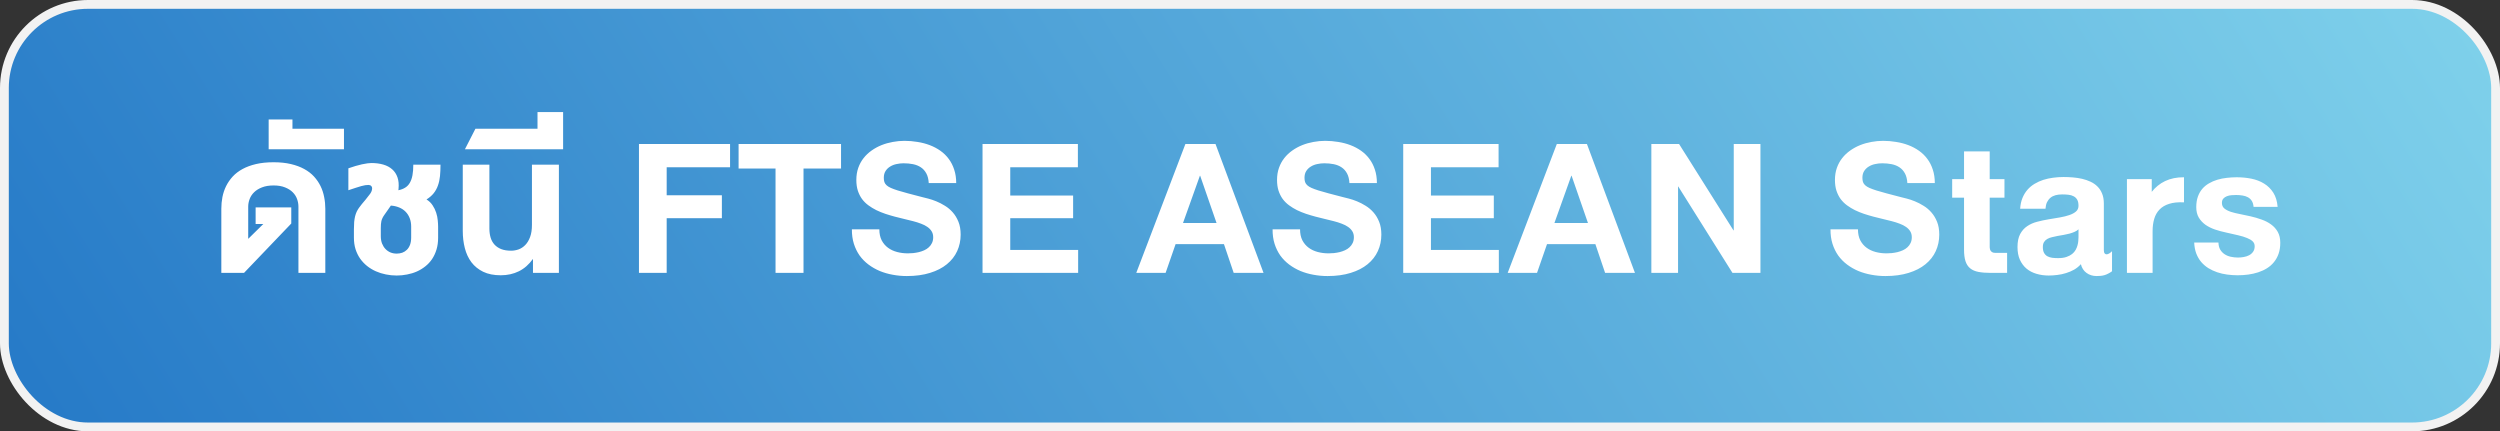
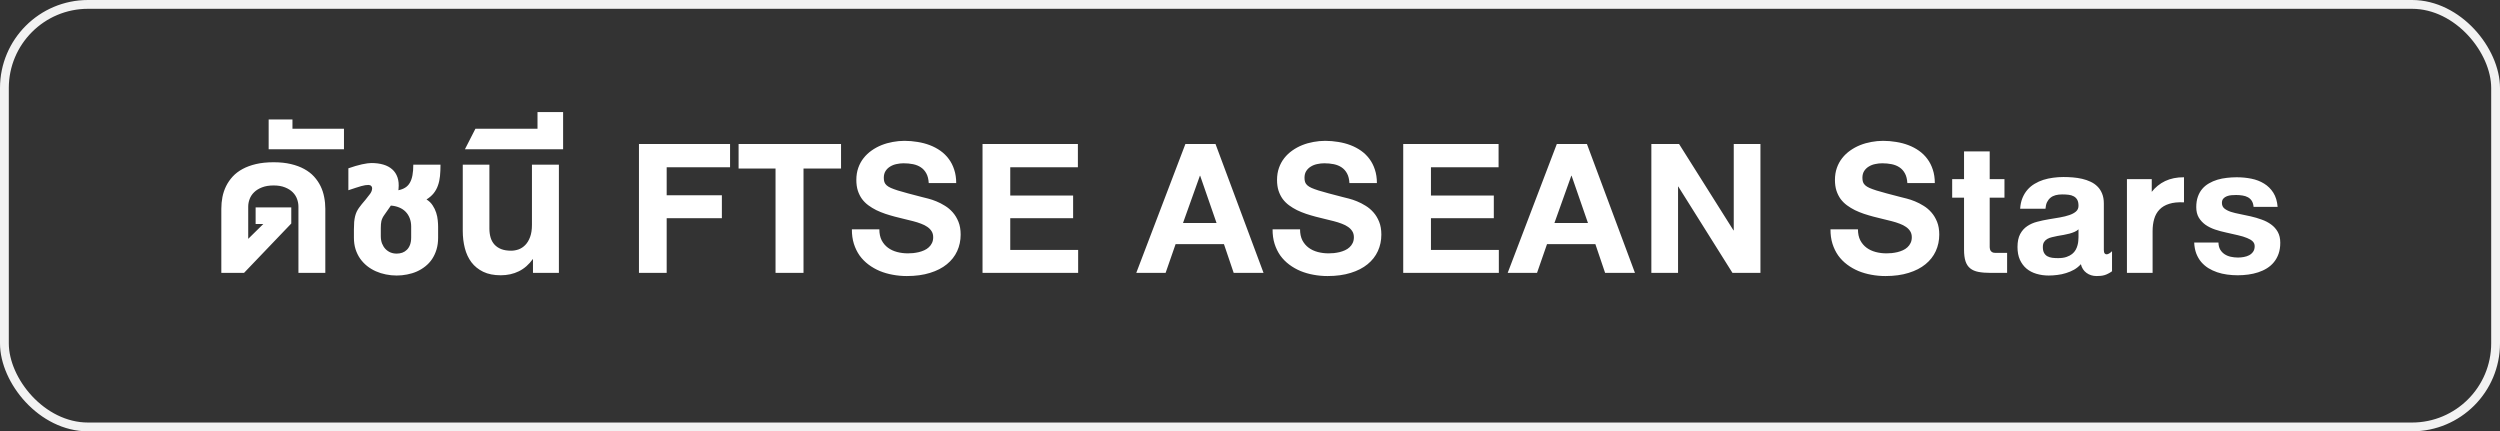
<svg xmlns="http://www.w3.org/2000/svg" width="284" height="49" viewBox="0 0 284 49" fill="none">
  <rect x="0" y="0" width="284" height="49" fill="#333333" stroke="none" />
-   <rect x="0.5" y="0.5" width="283" height="48" rx="9.5" fill="url(#paint0_linear_1771_79297)" />
  <path d="M29.911 25.448H29.039V23.559H33.089V25.39L27.721 31H25.143V23.712C25.143 23.263 25.184 22.821 25.267 22.387C25.355 21.947 25.494 21.532 25.685 21.142C25.88 20.751 26.129 20.39 26.432 20.058C26.739 19.726 27.113 19.44 27.552 19.201C27.992 18.961 28.502 18.773 29.083 18.637C29.669 18.5 30.335 18.432 31.082 18.432C31.815 18.432 32.469 18.5 33.045 18.637C33.622 18.773 34.127 18.961 34.562 19.201C35.001 19.44 35.372 19.726 35.675 20.058C35.977 20.39 36.224 20.751 36.415 21.142C36.605 21.532 36.742 21.947 36.825 22.387C36.913 22.821 36.956 23.263 36.956 23.712V31H33.902V23.471C33.902 23.188 33.851 22.902 33.748 22.614C33.646 22.326 33.482 22.069 33.258 21.845C33.033 21.615 32.74 21.43 32.379 21.288C32.023 21.142 31.59 21.068 31.082 21.068C30.565 21.068 30.123 21.142 29.757 21.288C29.391 21.43 29.093 21.615 28.863 21.845C28.634 22.069 28.465 22.326 28.358 22.614C28.25 22.902 28.197 23.188 28.197 23.471V27.133L29.911 25.448ZM30.52 16.959V13.568H33.223V14.623H39.075V16.959H30.52ZM45.273 21.456C45.273 21.491 45.271 21.518 45.266 21.537C45.266 21.557 45.259 21.581 45.244 21.61C45.552 21.552 45.813 21.454 46.028 21.317C46.248 21.181 46.423 20.998 46.555 20.768C46.692 20.534 46.792 20.248 46.855 19.911C46.919 19.569 46.951 19.166 46.951 18.703H50.041C50.041 19.176 50.022 19.611 49.983 20.006C49.944 20.397 49.866 20.753 49.748 21.076C49.636 21.398 49.475 21.691 49.265 21.955C49.06 22.213 48.789 22.448 48.452 22.658C48.745 22.838 48.977 23.063 49.148 23.331C49.324 23.595 49.458 23.873 49.551 24.166C49.644 24.455 49.702 24.738 49.727 25.016C49.756 25.294 49.77 25.539 49.77 25.748V27.008C49.77 27.497 49.709 27.943 49.587 28.349C49.465 28.749 49.297 29.11 49.082 29.433C48.867 29.75 48.611 30.026 48.313 30.26C48.02 30.495 47.698 30.69 47.346 30.846C46.999 30.998 46.631 31.11 46.24 31.183C45.855 31.261 45.461 31.3 45.061 31.3C44.646 31.3 44.238 31.259 43.838 31.176C43.438 31.098 43.057 30.978 42.695 30.817C42.334 30.656 42.002 30.456 41.699 30.216C41.397 29.972 41.133 29.691 40.908 29.374C40.688 29.057 40.515 28.7 40.388 28.305C40.266 27.909 40.205 27.477 40.205 27.008V26.049C40.205 25.731 40.215 25.453 40.234 25.214C40.259 24.975 40.293 24.762 40.337 24.577C40.386 24.386 40.444 24.215 40.513 24.064C40.586 23.913 40.671 23.766 40.769 23.625C40.867 23.483 40.977 23.339 41.099 23.192C41.226 23.041 41.367 22.873 41.523 22.687C41.733 22.433 41.907 22.211 42.044 22.02C42.18 21.83 42.256 21.642 42.27 21.456C42.285 21.325 42.253 21.217 42.175 21.134C42.097 21.051 41.99 21.01 41.853 21.01C41.741 21.01 41.619 21.02 41.487 21.039C41.36 21.059 41.209 21.093 41.033 21.142C40.862 21.19 40.657 21.254 40.417 21.332C40.183 21.405 39.902 21.498 39.575 21.61V19.12C39.853 19.018 40.124 18.93 40.388 18.856C40.652 18.778 40.896 18.715 41.121 18.666C41.35 18.617 41.555 18.581 41.736 18.556C41.921 18.532 42.07 18.52 42.183 18.52C42.685 18.52 43.137 18.578 43.538 18.695C43.943 18.812 44.282 18.993 44.556 19.237C44.829 19.477 45.029 19.782 45.156 20.153C45.283 20.519 45.322 20.954 45.273 21.456ZM46.709 25.748C46.709 25.392 46.653 25.07 46.541 24.782C46.428 24.494 46.272 24.25 46.072 24.049C45.872 23.844 45.627 23.683 45.339 23.566C45.056 23.449 44.744 23.378 44.402 23.354C44.309 23.5 44.204 23.651 44.087 23.808C43.975 23.964 43.85 24.142 43.713 24.342C43.601 24.494 43.516 24.63 43.457 24.752C43.398 24.875 43.355 24.994 43.325 25.111C43.301 25.229 43.284 25.351 43.274 25.477C43.269 25.605 43.264 25.746 43.259 25.902V26.832C43.259 27.14 43.306 27.416 43.398 27.66C43.496 27.904 43.626 28.112 43.787 28.283C43.953 28.454 44.143 28.585 44.358 28.678C44.578 28.766 44.812 28.81 45.061 28.81C45.286 28.81 45.498 28.776 45.698 28.707C45.898 28.634 46.072 28.524 46.218 28.378C46.37 28.231 46.489 28.044 46.577 27.814C46.665 27.58 46.709 27.301 46.709 26.979V25.748ZM60.546 31V29.411C60.092 30.045 59.558 30.514 58.942 30.817C58.327 31.12 57.641 31.271 56.884 31.271C56.103 31.271 55.439 31.139 54.892 30.875C54.345 30.607 53.898 30.246 53.552 29.791C53.21 29.332 52.961 28.798 52.805 28.188C52.648 27.572 52.57 26.92 52.57 26.232V18.703H55.595V25.961C55.595 26.337 55.642 26.681 55.734 26.994C55.827 27.301 55.974 27.565 56.174 27.785C56.374 28.004 56.628 28.175 56.935 28.297C57.248 28.419 57.622 28.48 58.056 28.48C58.339 28.48 58.623 28.432 58.906 28.334C59.189 28.231 59.443 28.065 59.667 27.836C59.897 27.602 60.08 27.299 60.217 26.928C60.358 26.552 60.429 26.09 60.429 25.544V18.703H63.491V31H60.546ZM54.008 14.623H61.061V12.733H63.969V16.959H52.814L54.008 14.623ZM82.935 16.359V19.003H75.735V22.182H82.005V24.789H75.735V31H72.586V16.359H82.935ZM83.904 19.149V16.359H95.542V19.149H91.279V31H88.101V19.149H83.904ZM99.894 26.049C99.894 26.537 99.982 26.955 100.158 27.301C100.339 27.643 100.578 27.924 100.876 28.144C101.174 28.363 101.518 28.524 101.909 28.627C102.299 28.73 102.707 28.781 103.132 28.781C103.322 28.781 103.525 28.771 103.74 28.752C103.959 28.727 104.174 28.69 104.384 28.642C104.599 28.588 104.804 28.517 105 28.429C105.195 28.341 105.366 28.229 105.512 28.092C105.664 27.956 105.783 27.794 105.871 27.609C105.964 27.419 106.01 27.199 106.01 26.95C106.01 26.691 105.952 26.466 105.834 26.276C105.717 26.085 105.556 25.919 105.351 25.778C105.151 25.636 104.912 25.514 104.633 25.412C104.355 25.304 104.055 25.209 103.732 25.126C103.41 25.038 103.073 24.955 102.722 24.877C102.37 24.794 102.016 24.706 101.66 24.613C101.293 24.516 100.932 24.408 100.576 24.291C100.219 24.169 99.877 24.03 99.55 23.873C99.228 23.712 98.928 23.529 98.649 23.324C98.371 23.119 98.129 22.88 97.924 22.606C97.724 22.328 97.565 22.011 97.448 21.654C97.336 21.298 97.28 20.893 97.28 20.439C97.28 19.94 97.353 19.484 97.499 19.069C97.646 18.654 97.849 18.283 98.107 17.956C98.366 17.628 98.669 17.343 99.016 17.099C99.367 16.85 99.746 16.645 100.151 16.483C100.556 16.322 100.979 16.203 101.418 16.125C101.862 16.041 102.304 16 102.744 16C103.251 16 103.75 16.041 104.238 16.125C104.731 16.203 105.195 16.325 105.629 16.491C106.064 16.657 106.464 16.869 106.831 17.128C107.197 17.387 107.512 17.694 107.775 18.051C108.044 18.407 108.251 18.815 108.398 19.274C108.549 19.728 108.625 20.236 108.625 20.797H105.505C105.48 20.358 105.39 19.994 105.234 19.706C105.078 19.413 104.87 19.181 104.611 19.01C104.357 18.839 104.062 18.72 103.725 18.651C103.388 18.583 103.029 18.549 102.648 18.549C102.385 18.549 102.119 18.578 101.85 18.637C101.586 18.69 101.347 18.783 101.132 18.915C100.917 19.042 100.742 19.21 100.605 19.42C100.468 19.63 100.4 19.889 100.4 20.197C100.4 20.382 100.422 20.544 100.466 20.68C100.515 20.817 100.598 20.939 100.715 21.046C100.832 21.154 100.993 21.254 101.198 21.347C101.408 21.439 101.674 21.537 101.997 21.64C102.319 21.742 102.705 21.852 103.154 21.969C103.608 22.086 104.14 22.226 104.75 22.387C104.931 22.431 105.163 22.489 105.446 22.562C105.734 22.636 106.04 22.738 106.362 22.87C106.689 23.002 107.016 23.17 107.343 23.375C107.675 23.576 107.973 23.827 108.237 24.13C108.5 24.428 108.715 24.784 108.881 25.199C109.047 25.609 109.13 26.093 109.13 26.649C109.13 27.323 108.999 27.948 108.735 28.524C108.471 29.101 108.081 29.599 107.563 30.019C107.05 30.439 106.413 30.766 105.651 31C104.89 31.239 104.011 31.359 103.015 31.359C102.473 31.359 101.94 31.31 101.418 31.212C100.9 31.12 100.41 30.978 99.946 30.788C99.482 30.592 99.055 30.348 98.664 30.055C98.273 29.762 97.936 29.42 97.653 29.03C97.375 28.634 97.158 28.19 97.001 27.697C96.845 27.199 96.769 26.649 96.774 26.049H99.894ZM122.448 16.359V19.003H114.765V22.211H121.906V24.789H114.765V28.393H122.477V31H111.615V16.359H122.448ZM134.661 16.359H138.082L143.538 31H140.147L139.041 27.733H133.548L132.413 31H129.08L134.661 16.359ZM134.39 25.331H138.199L136.338 19.962H136.309L134.39 25.331ZM147.686 26.049C147.686 26.537 147.773 26.955 147.949 27.301C148.13 27.643 148.369 27.924 148.667 28.144C148.965 28.363 149.309 28.524 149.7 28.627C150.09 28.73 150.498 28.781 150.923 28.781C151.113 28.781 151.316 28.771 151.531 28.752C151.75 28.727 151.965 28.69 152.175 28.642C152.39 28.588 152.595 28.517 152.791 28.429C152.986 28.341 153.157 28.229 153.303 28.092C153.455 27.956 153.574 27.794 153.662 27.609C153.755 27.419 153.801 27.199 153.801 26.95C153.801 26.691 153.743 26.466 153.625 26.276C153.508 26.085 153.347 25.919 153.142 25.778C152.942 25.636 152.703 25.514 152.424 25.412C152.146 25.304 151.846 25.209 151.523 25.126C151.201 25.038 150.864 24.955 150.513 24.877C150.161 24.794 149.807 24.706 149.451 24.613C149.084 24.516 148.723 24.408 148.367 24.291C148.01 24.169 147.668 24.03 147.341 23.873C147.019 23.712 146.719 23.529 146.44 23.324C146.162 23.119 145.92 22.88 145.715 22.606C145.515 22.328 145.356 22.011 145.239 21.654C145.127 21.298 145.071 20.893 145.071 20.439C145.071 19.94 145.144 19.484 145.291 19.069C145.437 18.654 145.64 18.283 145.898 17.956C146.157 17.628 146.46 17.343 146.807 17.099C147.158 16.85 147.537 16.645 147.942 16.483C148.347 16.322 148.77 16.203 149.209 16.125C149.653 16.041 150.095 16 150.535 16C151.042 16 151.541 16.041 152.029 16.125C152.522 16.203 152.986 16.325 153.42 16.491C153.855 16.657 154.255 16.869 154.622 17.128C154.988 17.387 155.303 17.694 155.566 18.051C155.835 18.407 156.042 18.815 156.189 19.274C156.34 19.728 156.416 20.236 156.416 20.797H153.296C153.271 20.358 153.181 19.994 153.025 19.706C152.869 19.413 152.661 19.181 152.402 19.01C152.148 18.839 151.853 18.72 151.516 18.651C151.179 18.583 150.82 18.549 150.439 18.549C150.176 18.549 149.91 18.578 149.641 18.637C149.377 18.69 149.138 18.783 148.923 18.915C148.708 19.042 148.533 19.21 148.396 19.42C148.259 19.63 148.191 19.889 148.191 20.197C148.191 20.382 148.213 20.544 148.257 20.68C148.306 20.817 148.389 20.939 148.506 21.046C148.623 21.154 148.784 21.254 148.989 21.347C149.199 21.439 149.465 21.537 149.788 21.64C150.11 21.742 150.496 21.852 150.945 21.969C151.399 22.086 151.931 22.226 152.542 22.387C152.722 22.431 152.954 22.489 153.237 22.562C153.525 22.636 153.831 22.738 154.153 22.87C154.48 23.002 154.807 23.17 155.134 23.375C155.466 23.576 155.764 23.827 156.028 24.13C156.292 24.428 156.506 24.784 156.672 25.199C156.838 25.609 156.921 26.093 156.921 26.649C156.921 27.323 156.79 27.948 156.526 28.524C156.262 29.101 155.872 29.599 155.354 30.019C154.841 30.439 154.204 30.766 153.442 31C152.681 31.239 151.802 31.359 150.806 31.359C150.264 31.359 149.731 31.31 149.209 31.212C148.691 31.12 148.201 30.978 147.737 30.788C147.273 30.592 146.846 30.348 146.455 30.055C146.064 29.762 145.728 29.42 145.444 29.03C145.166 28.634 144.949 28.19 144.792 27.697C144.636 27.199 144.561 26.649 144.565 26.049H147.686ZM170.239 16.359V19.003H162.556V22.211H169.697V24.789H162.556V28.393H170.268V31H159.406V16.359H170.239ZM176.854 16.359H180.275L185.731 31H182.34L181.234 27.733H175.741L174.606 31H171.273L176.854 16.359ZM176.583 25.331H180.392L178.532 19.962H178.502L176.583 25.331ZM187.594 16.359H190.743L196.925 26.173H196.954V16.359H199.986V31H196.808L190.655 21.193H190.626V31H187.594V16.359ZM211.064 26.049C211.064 26.537 211.152 26.955 211.328 27.301C211.509 27.643 211.748 27.924 212.046 28.144C212.344 28.363 212.688 28.524 213.079 28.627C213.469 28.73 213.877 28.781 214.302 28.781C214.492 28.781 214.695 28.771 214.91 28.752C215.129 28.727 215.344 28.69 215.554 28.642C215.769 28.588 215.974 28.517 216.169 28.429C216.365 28.341 216.536 28.229 216.682 28.092C216.833 27.956 216.953 27.794 217.041 27.609C217.134 27.419 217.18 27.199 217.18 26.95C217.18 26.691 217.122 26.466 217.004 26.276C216.887 26.085 216.726 25.919 216.521 25.778C216.321 25.636 216.082 25.514 215.803 25.412C215.525 25.304 215.225 25.209 214.902 25.126C214.58 25.038 214.243 24.955 213.892 24.877C213.54 24.794 213.186 24.706 212.83 24.613C212.463 24.516 212.102 24.408 211.746 24.291C211.389 24.169 211.047 24.03 210.72 23.873C210.398 23.712 210.098 23.529 209.819 23.324C209.541 23.119 209.299 22.88 209.094 22.606C208.894 22.328 208.735 22.011 208.618 21.654C208.506 21.298 208.45 20.893 208.45 20.439C208.45 19.94 208.523 19.484 208.669 19.069C208.816 18.654 209.019 18.283 209.277 17.956C209.536 17.628 209.839 17.343 210.186 17.099C210.537 16.85 210.916 16.645 211.321 16.483C211.726 16.322 212.148 16.203 212.588 16.125C213.032 16.041 213.474 16 213.914 16C214.421 16 214.919 16.041 215.408 16.125C215.901 16.203 216.365 16.325 216.799 16.491C217.234 16.657 217.634 16.869 218 17.128C218.367 17.387 218.682 17.694 218.945 18.051C219.214 18.407 219.421 18.815 219.568 19.274C219.719 19.728 219.795 20.236 219.795 20.797H216.675C216.65 20.358 216.56 19.994 216.404 19.706C216.248 19.413 216.04 19.181 215.781 19.01C215.527 18.839 215.232 18.72 214.895 18.651C214.558 18.583 214.199 18.549 213.818 18.549C213.555 18.549 213.289 18.578 213.02 18.637C212.756 18.69 212.517 18.783 212.302 18.915C212.087 19.042 211.912 19.21 211.775 19.42C211.638 19.63 211.57 19.889 211.57 20.197C211.57 20.382 211.592 20.544 211.636 20.68C211.685 20.817 211.768 20.939 211.885 21.046C212.002 21.154 212.163 21.254 212.368 21.347C212.578 21.439 212.844 21.537 213.167 21.64C213.489 21.742 213.875 21.852 214.324 21.969C214.778 22.086 215.31 22.226 215.92 22.387C216.101 22.431 216.333 22.489 216.616 22.562C216.904 22.636 217.209 22.738 217.532 22.87C217.859 23.002 218.186 23.17 218.513 23.375C218.845 23.576 219.143 23.827 219.407 24.13C219.67 24.428 219.885 24.784 220.051 25.199C220.217 25.609 220.3 26.093 220.3 26.649C220.3 27.323 220.168 27.948 219.905 28.524C219.641 29.101 219.25 29.599 218.733 30.019C218.22 30.439 217.583 30.766 216.821 31C216.06 31.239 215.181 31.359 214.185 31.359C213.643 31.359 213.11 31.31 212.588 31.212C212.07 31.12 211.58 30.978 211.116 30.788C210.652 30.592 210.225 30.348 209.834 30.055C209.443 29.762 209.106 29.42 208.823 29.03C208.545 28.634 208.328 28.19 208.171 27.697C208.015 27.199 207.939 26.649 207.944 26.049H211.064ZM227.707 20.351V22.453H226.03V28.092C226.03 28.161 226.04 28.231 226.059 28.305C226.079 28.378 226.11 28.446 226.154 28.51C226.203 28.573 226.267 28.625 226.345 28.664C226.423 28.703 226.518 28.722 226.63 28.722H228.007V31H226.147C225.605 31 225.141 30.963 224.755 30.89C224.375 30.817 224.062 30.683 223.818 30.487C223.574 30.292 223.396 30.023 223.283 29.682C223.171 29.34 223.115 28.9 223.115 28.363V22.453H221.767V20.351H223.115V17.201H226.03V20.351H227.707ZM236.117 26.049C236.005 26.161 235.858 26.256 235.678 26.334C235.502 26.413 235.307 26.481 235.092 26.54C234.882 26.593 234.66 26.642 234.425 26.686C234.196 26.725 233.969 26.764 233.744 26.803C233.524 26.847 233.314 26.894 233.114 26.942C232.914 26.986 232.736 27.052 232.58 27.14C232.423 27.228 232.299 27.345 232.206 27.492C232.113 27.633 232.067 27.824 232.067 28.063C232.067 28.341 232.113 28.564 232.206 28.73C232.299 28.895 232.423 29.023 232.58 29.11C232.741 29.198 232.926 29.257 233.136 29.286C233.346 29.311 233.568 29.323 233.803 29.323C234.174 29.323 234.489 29.279 234.748 29.191C235.006 29.103 235.221 28.991 235.392 28.854C235.563 28.717 235.697 28.561 235.795 28.385C235.893 28.209 235.963 28.034 236.007 27.858C236.056 27.682 236.085 27.516 236.095 27.36C236.11 27.199 236.117 27.062 236.117 26.95V26.049ZM236.388 30.011C236.164 30.26 235.907 30.468 235.619 30.634C235.331 30.795 235.026 30.924 234.704 31.022C234.381 31.125 234.052 31.195 233.715 31.234C233.378 31.278 233.048 31.3 232.726 31.3C232.233 31.3 231.769 31.234 231.334 31.102C230.905 30.976 230.531 30.78 230.214 30.517C229.896 30.248 229.645 29.911 229.459 29.506C229.279 29.101 229.188 28.62 229.188 28.063C229.188 27.457 229.289 26.967 229.489 26.591C229.694 26.21 229.962 25.91 230.294 25.69C230.626 25.465 231.002 25.299 231.422 25.192C231.847 25.08 232.282 24.987 232.726 24.914C233.17 24.84 233.595 24.77 234 24.701C234.411 24.628 234.772 24.538 235.084 24.43C235.397 24.323 235.646 24.189 235.832 24.027C236.022 23.861 236.117 23.646 236.117 23.383C236.117 23.09 236.068 22.858 235.971 22.687C235.873 22.516 235.739 22.387 235.568 22.299C235.402 22.206 235.204 22.148 234.975 22.123C234.75 22.099 234.511 22.086 234.257 22.086C233.983 22.086 233.734 22.116 233.51 22.174C233.29 22.233 233.1 22.328 232.938 22.46C232.777 22.592 232.646 22.76 232.543 22.965C232.445 23.17 232.387 23.419 232.367 23.712H229.489C229.518 23.253 229.606 22.846 229.752 22.489C229.899 22.133 230.089 21.82 230.324 21.552C230.558 21.283 230.829 21.059 231.137 20.878C231.444 20.692 231.774 20.544 232.125 20.431C232.482 20.319 232.853 20.238 233.239 20.189C233.625 20.136 234.013 20.109 234.403 20.109C234.755 20.109 235.111 20.123 235.473 20.153C235.834 20.182 236.186 20.236 236.527 20.314C236.869 20.392 237.189 20.502 237.487 20.644C237.785 20.78 238.046 20.961 238.271 21.186C238.495 21.405 238.671 21.674 238.798 21.991C238.93 22.309 238.996 22.682 238.996 23.112V28.393C238.996 28.573 239.025 28.703 239.083 28.781C239.142 28.854 239.215 28.891 239.303 28.891C239.396 28.891 239.496 28.859 239.604 28.795C239.716 28.727 239.823 28.642 239.926 28.539V30.817C239.77 30.929 239.621 31.02 239.479 31.088C239.342 31.161 239.206 31.217 239.069 31.256C238.932 31.295 238.791 31.322 238.644 31.337C238.502 31.352 238.349 31.359 238.183 31.359C237.733 31.359 237.348 31.239 237.025 31C236.703 30.766 236.491 30.436 236.388 30.011ZM244.439 20.351V21.794C244.635 21.54 244.859 21.31 245.113 21.105C245.367 20.895 245.648 20.717 245.956 20.57C246.263 20.424 246.595 20.314 246.952 20.241C247.313 20.168 247.696 20.133 248.102 20.138V22.987C247.433 22.953 246.871 23.009 246.417 23.156C245.963 23.297 245.597 23.515 245.318 23.808C245.04 24.096 244.84 24.45 244.718 24.87C244.596 25.285 244.535 25.748 244.535 26.261V31H241.62V20.351H244.439ZM252.015 27.55C252.024 27.868 252.09 28.134 252.212 28.349C252.339 28.564 252.505 28.739 252.71 28.876C252.916 29.013 253.15 29.11 253.414 29.169C253.677 29.227 253.953 29.257 254.241 29.257C254.451 29.257 254.666 29.237 254.886 29.198C255.11 29.159 255.313 29.093 255.494 29C255.679 28.903 255.831 28.771 255.948 28.605C256.07 28.439 256.131 28.227 256.131 27.968C256.131 27.753 256.058 27.572 255.911 27.426C255.765 27.279 255.55 27.15 255.267 27.038C254.988 26.92 254.646 26.815 254.241 26.723C253.836 26.625 253.375 26.52 252.857 26.408C252.437 26.32 252.024 26.207 251.619 26.071C251.219 25.934 250.86 25.756 250.542 25.536C250.23 25.311 249.976 25.038 249.781 24.716C249.59 24.389 249.495 23.993 249.495 23.529C249.495 23.08 249.556 22.685 249.678 22.343C249.8 21.996 249.969 21.698 250.184 21.449C250.398 21.2 250.652 20.993 250.945 20.827C251.238 20.656 251.556 20.519 251.897 20.416C252.239 20.314 252.596 20.243 252.967 20.204C253.338 20.16 253.711 20.138 254.087 20.138C254.664 20.138 255.22 20.192 255.757 20.299C256.294 20.407 256.775 20.592 257.2 20.856C257.625 21.115 257.974 21.459 258.248 21.889C258.521 22.318 258.685 22.855 258.738 23.5H256.006C255.982 23.222 255.914 22.995 255.801 22.819C255.689 22.643 255.542 22.506 255.362 22.409C255.186 22.311 254.983 22.245 254.754 22.211C254.524 22.172 254.283 22.152 254.029 22.152C253.863 22.152 253.685 22.16 253.494 22.174C253.309 22.189 253.135 22.228 252.974 22.291C252.813 22.35 252.679 22.44 252.571 22.562C252.464 22.68 252.41 22.843 252.41 23.053C252.41 23.317 252.503 23.527 252.688 23.683C252.874 23.834 253.118 23.961 253.421 24.064C253.729 24.162 254.078 24.247 254.468 24.32C254.864 24.394 255.267 24.479 255.677 24.577C256.106 24.674 256.521 24.796 256.922 24.943C257.327 25.084 257.686 25.27 257.999 25.5C258.311 25.724 258.562 26.005 258.753 26.342C258.943 26.679 259.039 27.091 259.039 27.58C259.039 28.044 258.975 28.459 258.848 28.825C258.721 29.186 258.545 29.503 258.321 29.777C258.101 30.05 257.837 30.282 257.53 30.473C257.227 30.663 256.895 30.817 256.534 30.934C256.177 31.051 255.801 31.137 255.406 31.19C255.01 31.244 254.61 31.271 254.205 31.271C253.799 31.271 253.399 31.244 253.003 31.19C252.608 31.137 252.229 31.049 251.868 30.927C251.512 30.805 251.177 30.648 250.865 30.458C250.557 30.263 250.286 30.028 250.052 29.755C249.822 29.481 249.637 29.162 249.495 28.795C249.358 28.429 249.28 28.014 249.261 27.55H252.015Z" fill="white" />
  <rect x="0.5" y="0.5" width="283" height="48" rx="9.5" stroke="#F2F2F2" />
  <defs>
    <linearGradient id="paint0_linear_1771_79297" x1="-5.07577e-06" y1="49" x2="224.656" y2="-91.758" gradientUnits="userSpaceOnUse">
      <stop stop-color="#2579C7" />
      <stop offset="1" stop-color="#7FD1EB" />
    </linearGradient>
  </defs>
</svg>